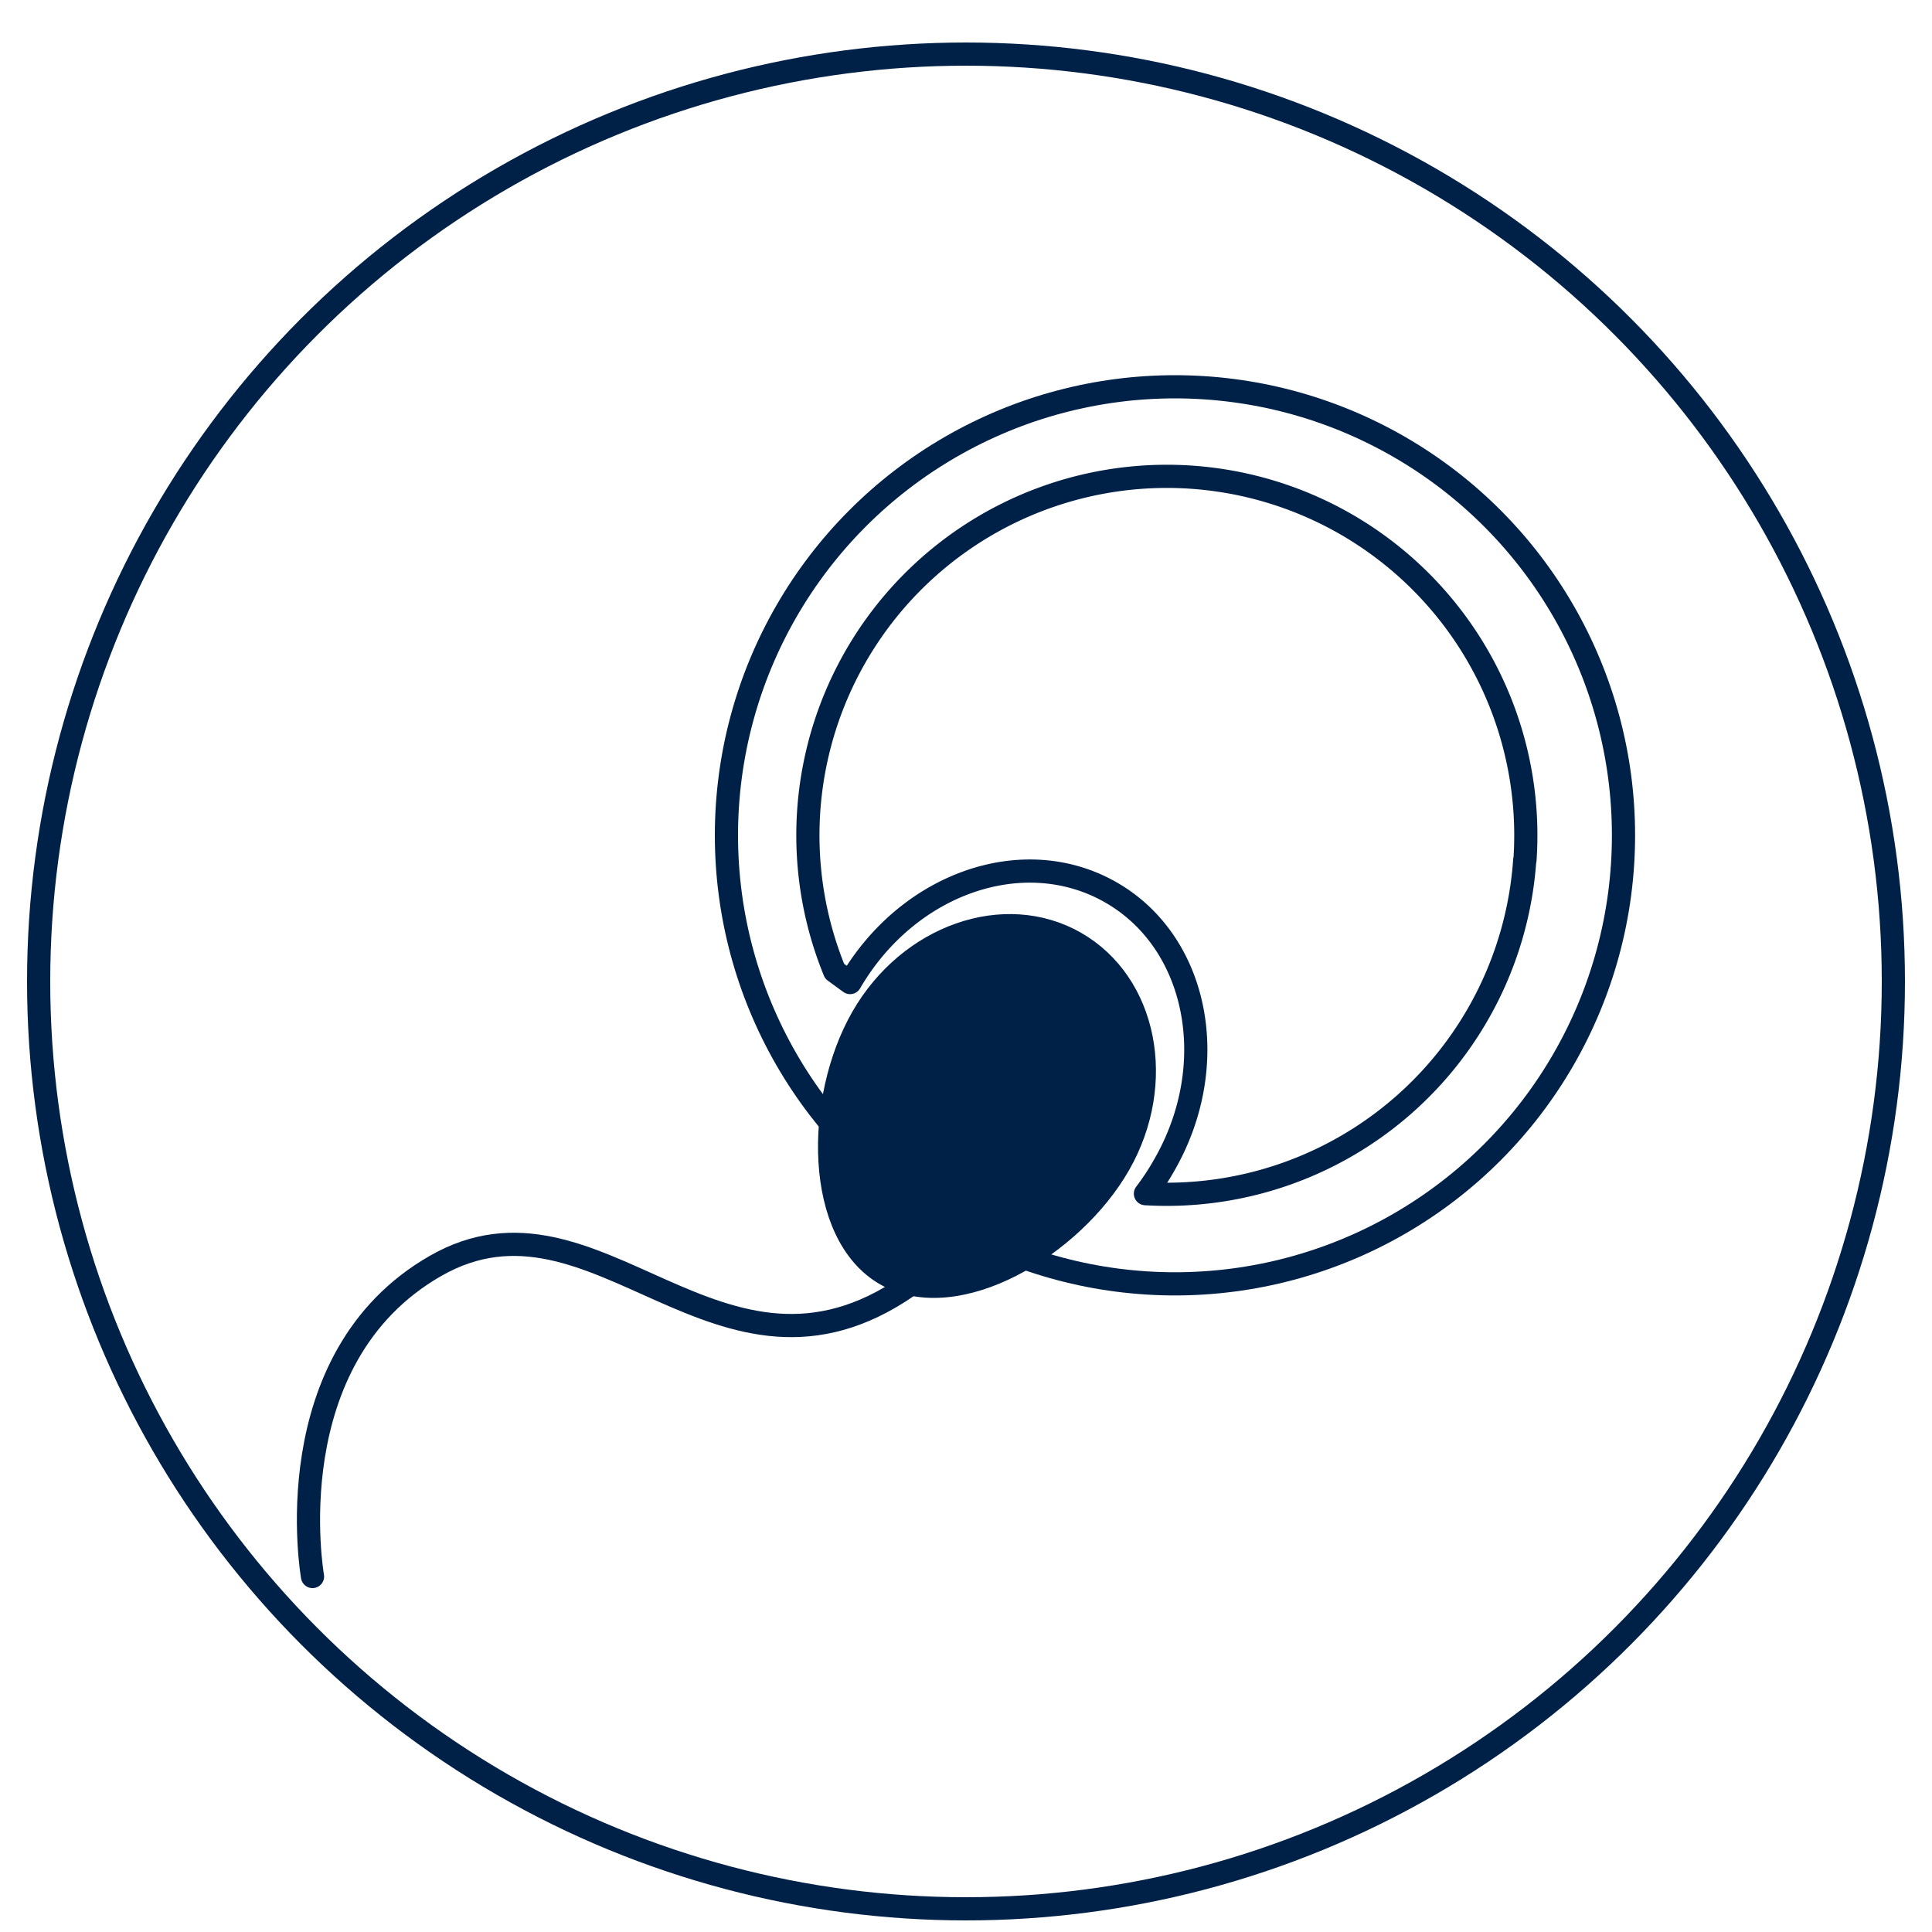
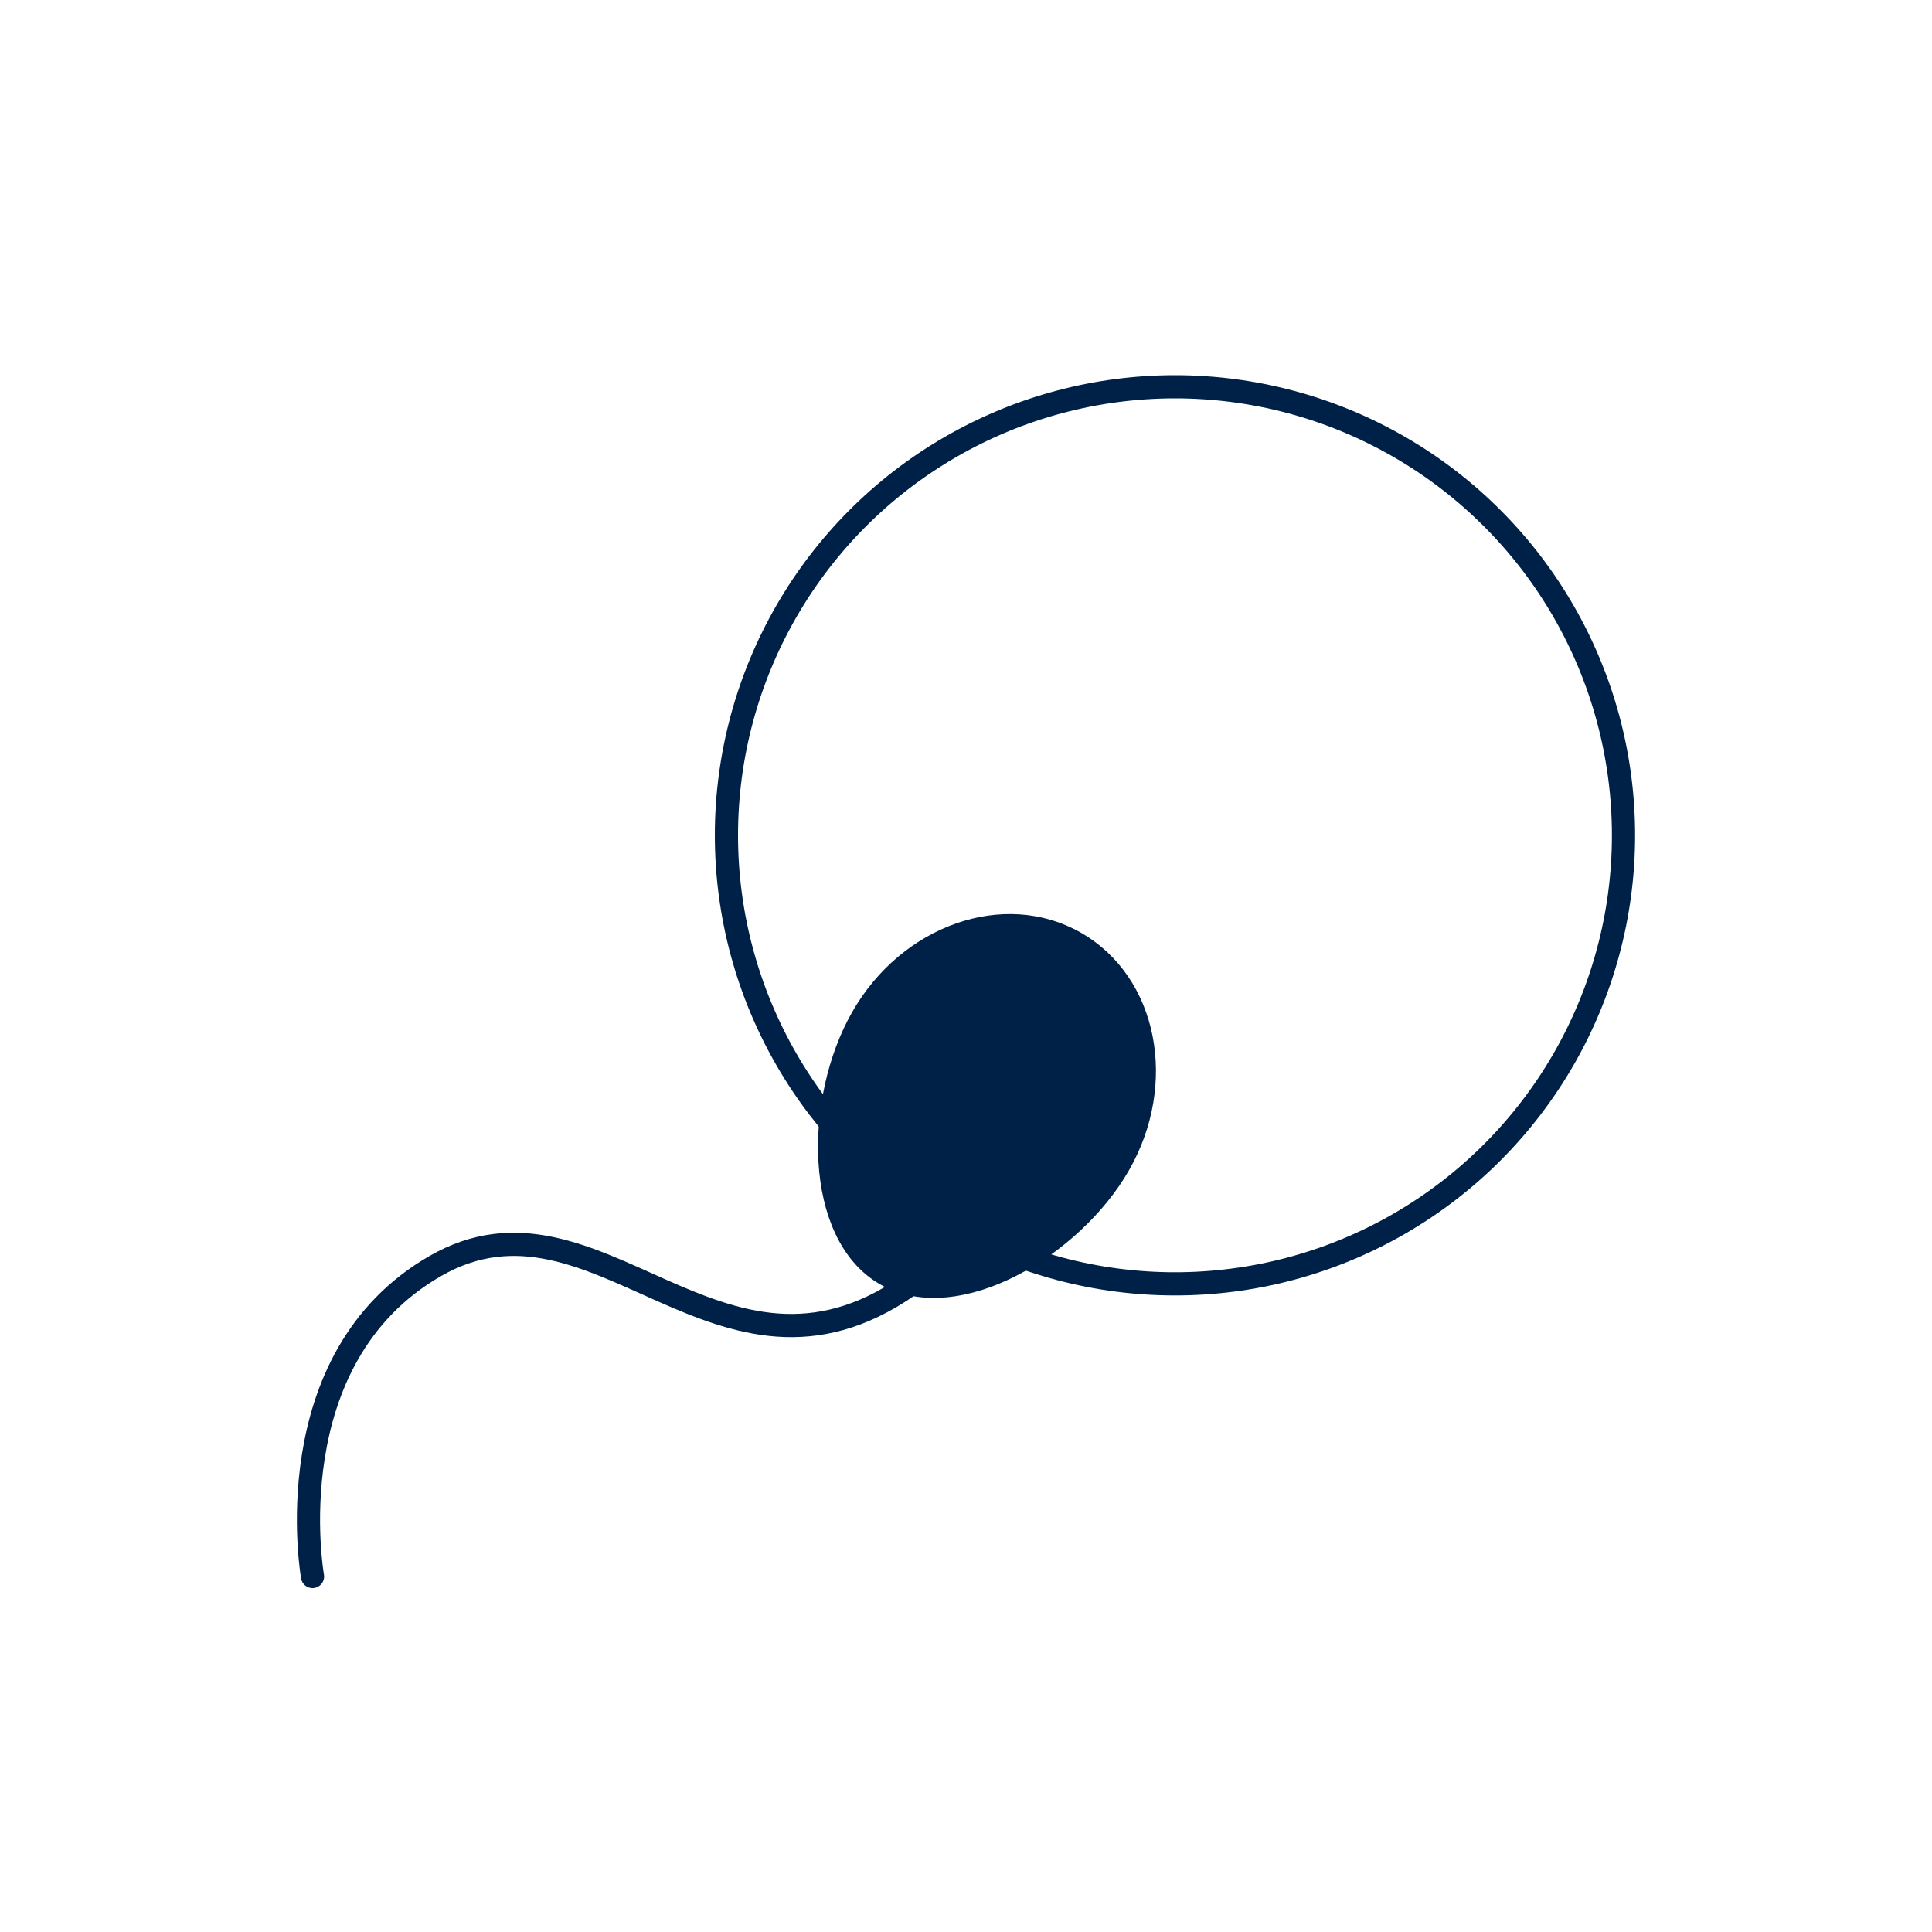
<svg xmlns="http://www.w3.org/2000/svg" stroke-linejoin="round" stroke-linecap="round" stroke-width="3px" stroke="#002147" fill="none" height="250" width="250" viewBox="0 -2 250 250" id="fy_c__fertility">
  <title>Fertility</title>
-   <circle r="120" cy="125" cx="125" class="ln" />
  <path d="M40.44,202s-5-28.2,15.91-40.19,36.7,19.56,61.18,2.57" class="ln" />
  <path d="M144.8,148.67c-6.05,10.59-21,19.47-30.16,14.23s-9.11-22.62-3.06-33.21S130,114.77,139.14,120,150.85,138.08,144.8,148.67Z" fill="#002147" class="so" />
  <circle r="58.04" cy="106.09" cx="152.04" class="ln" />
-   <path d="M197.3,109.29a46.44,46.44,0,0,1-49.08,43.17,32.4,32.4,0,0,0,2.47-3.76c7.44-13,4.33-28.78-6.95-35.23S117.46,112.3,110,125.14l-2-1.46a46.45,46.45,0,1,1,89.33-14.39Z" class="ln" />
</svg>